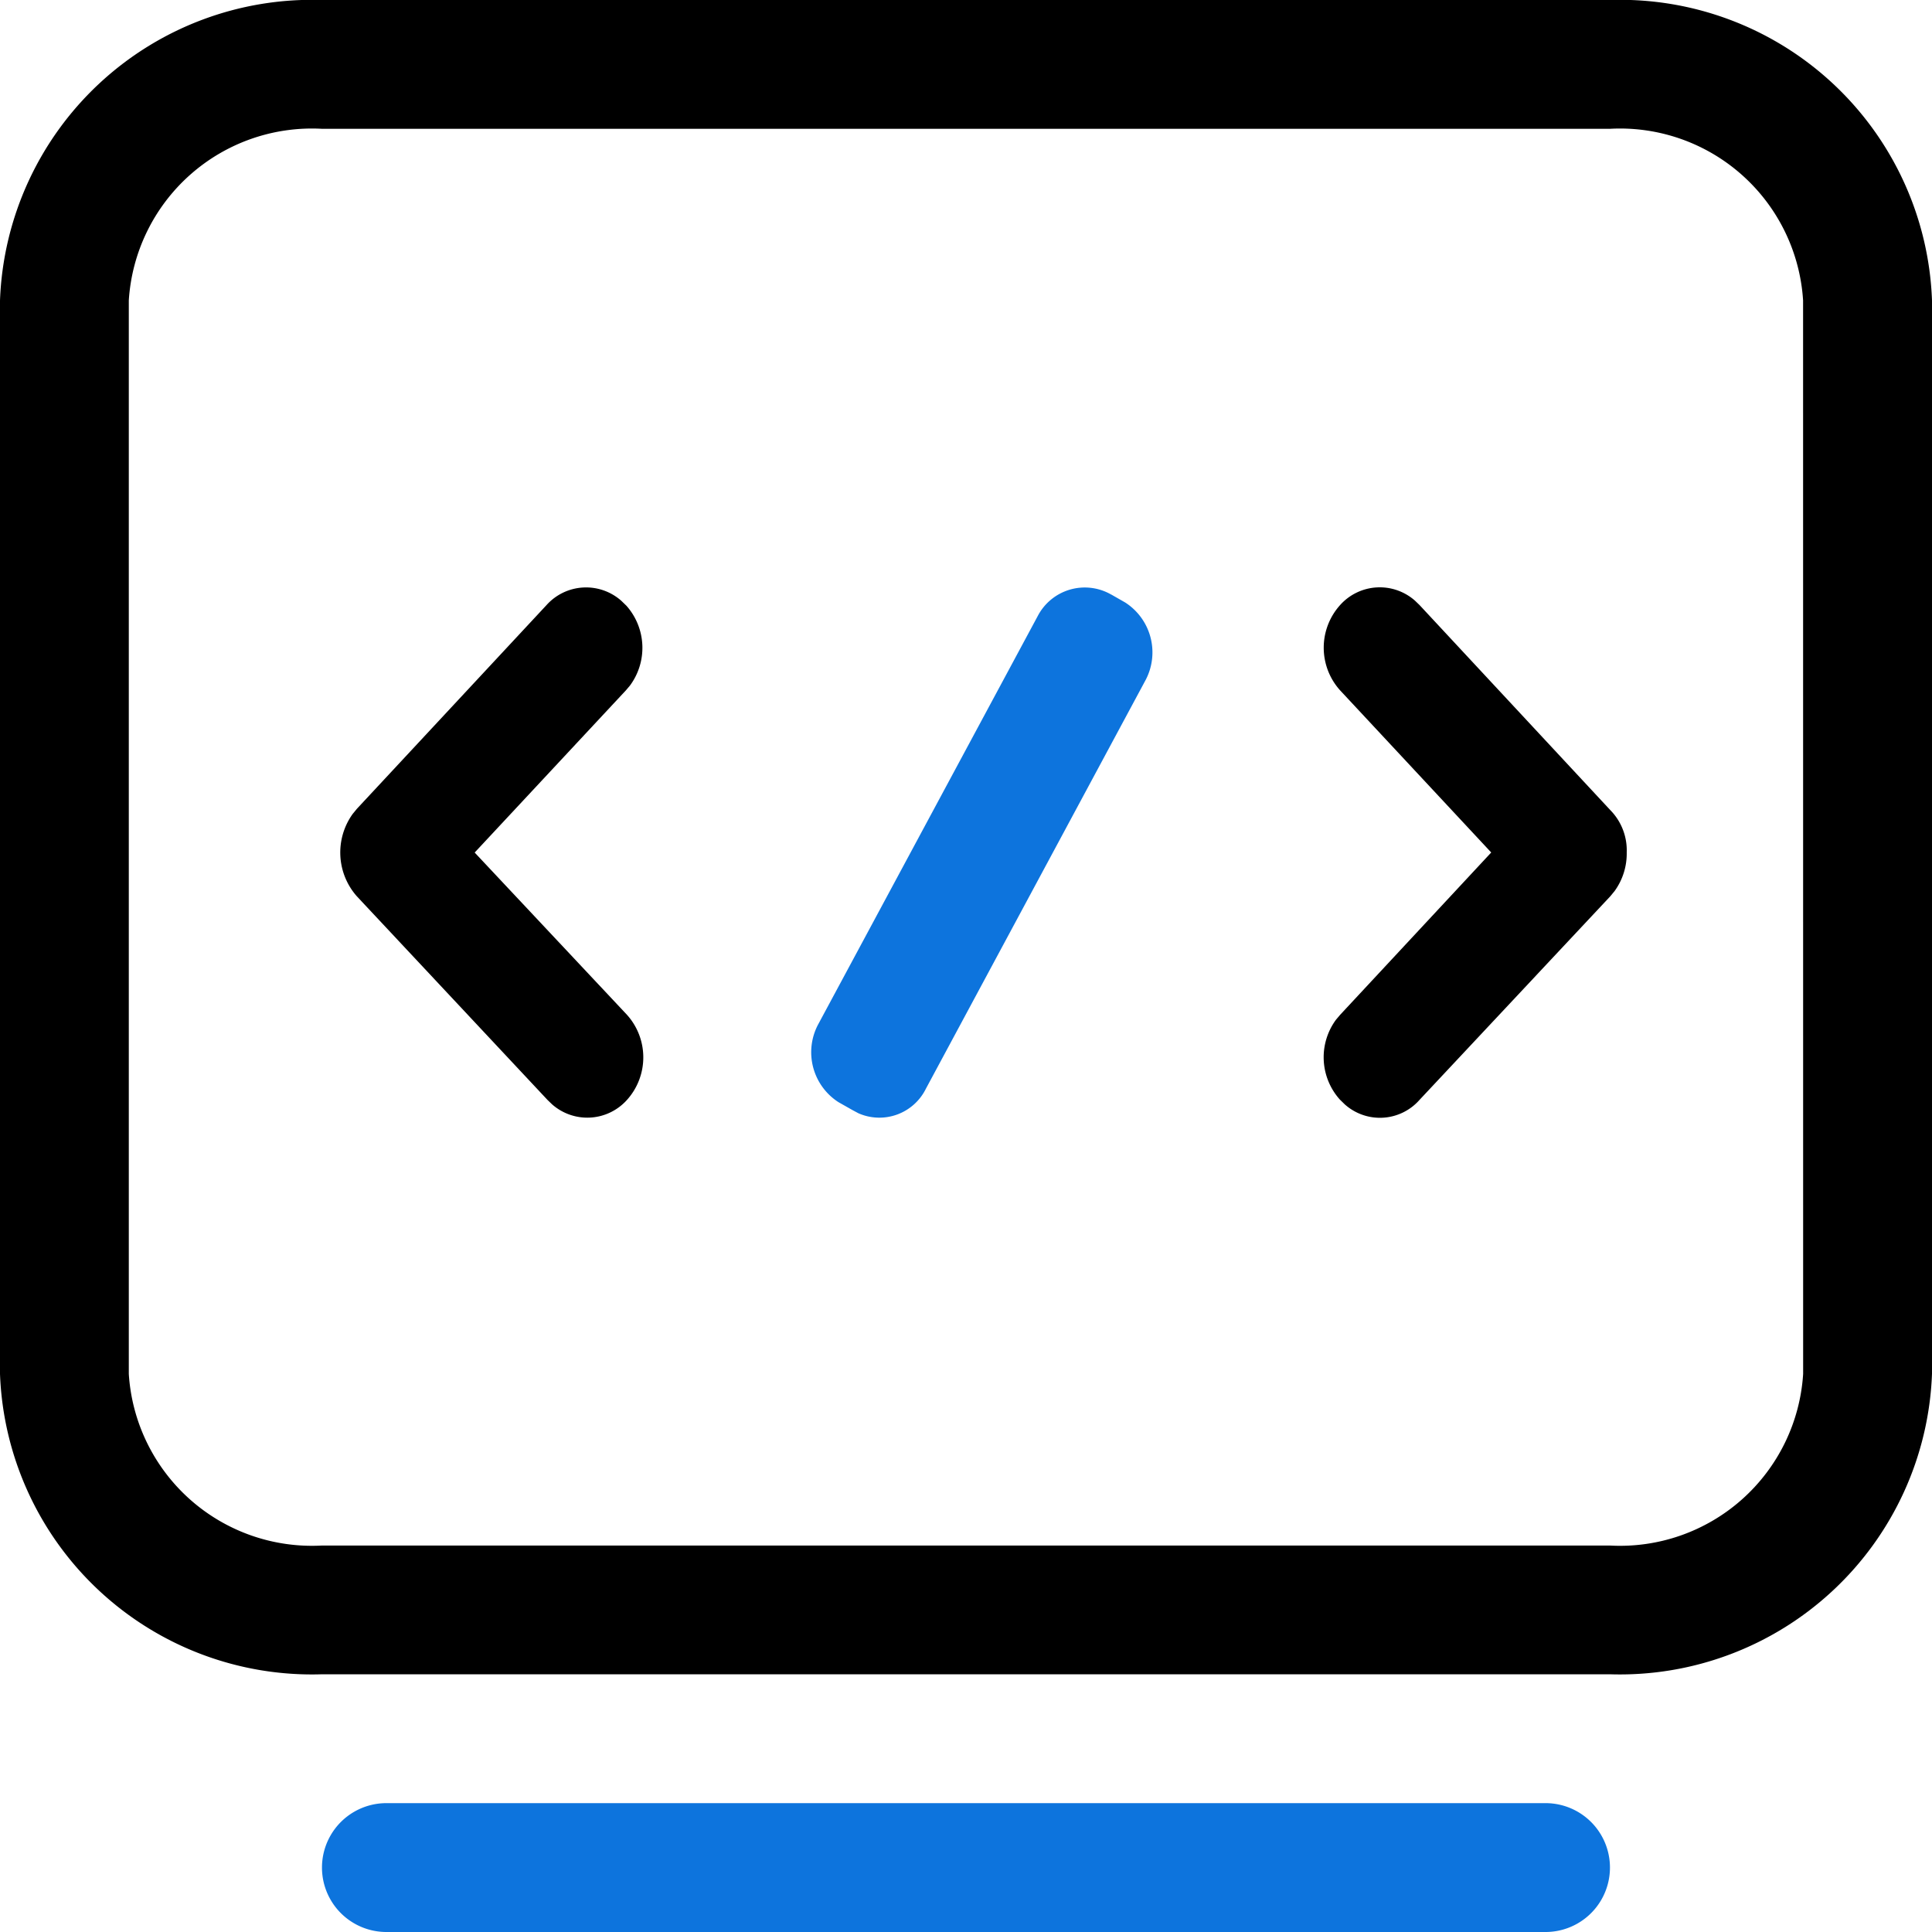
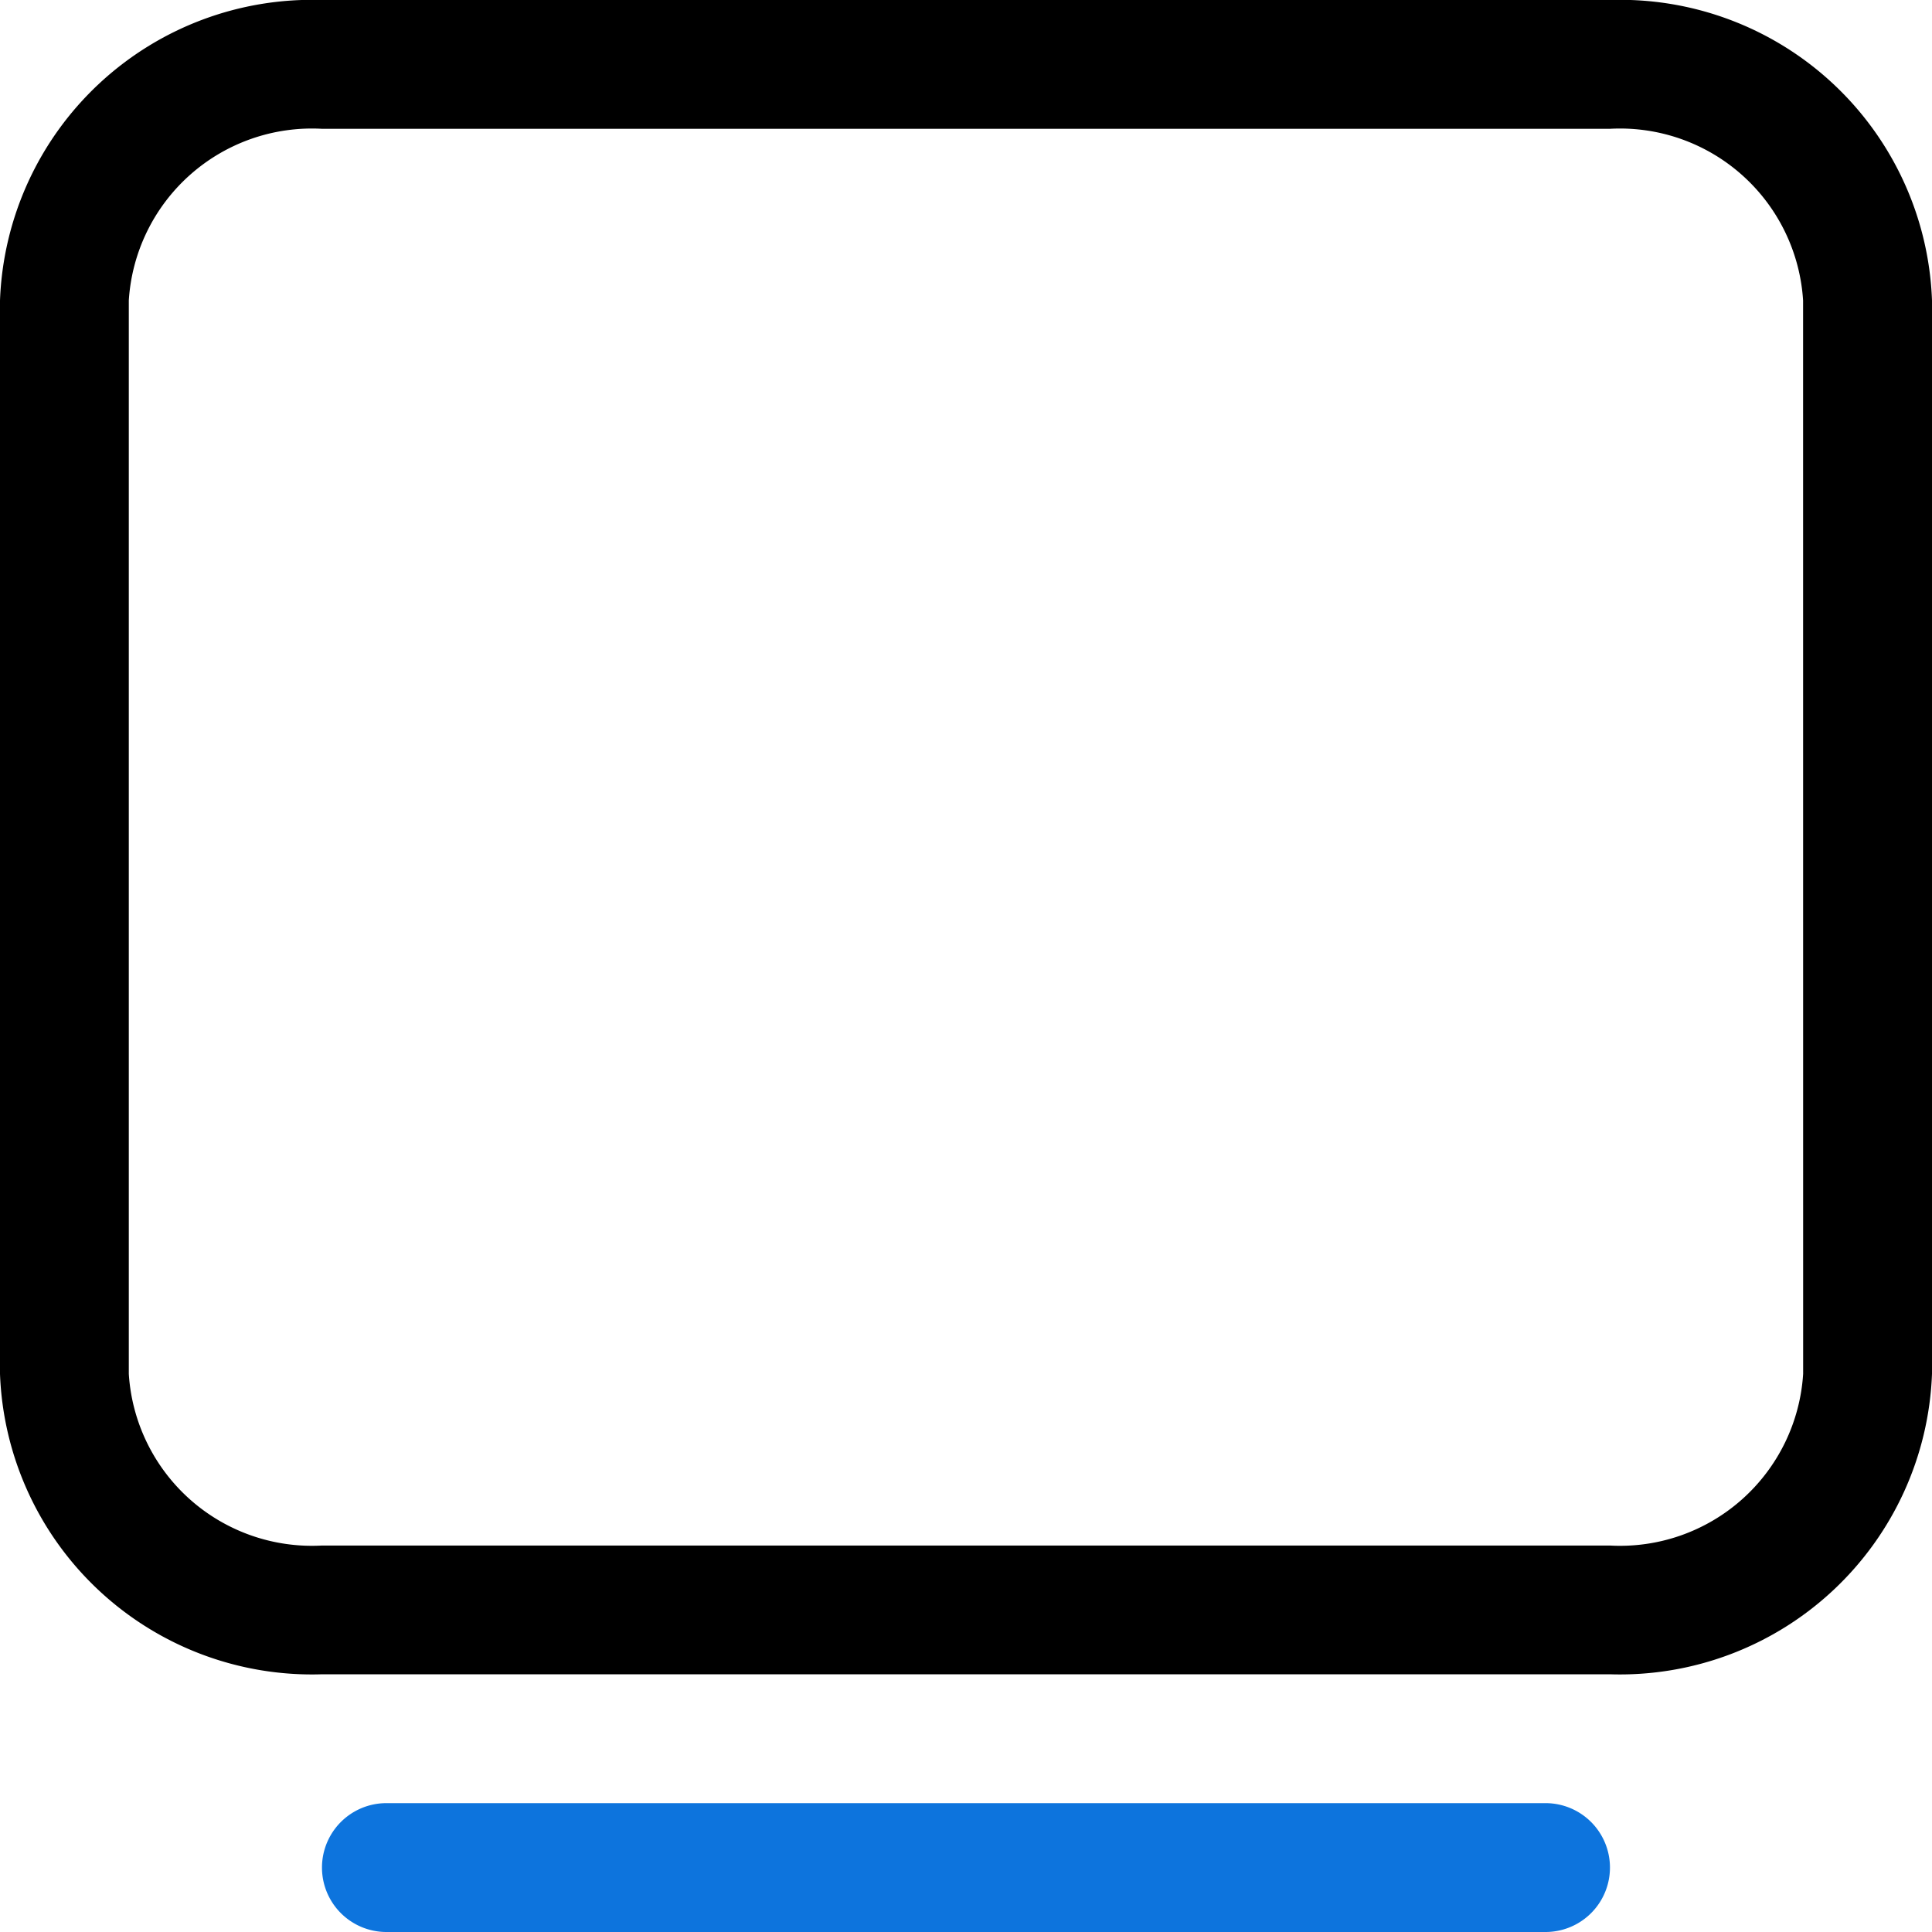
<svg xmlns="http://www.w3.org/2000/svg" id="组_6442" data-name="组 6442" width="34.364" height="34.364" viewBox="0 0 34.364 34.364">
  <path id="路径_4735" data-name="路径 4735" d="M706.78,496.283a1.146,1.146,0,0,1,0,2.292H686.163a1.146,1.146,0,0,1,0-2.292H706.78Z" transform="translate(-679.29 -464.211)" fill="#0d74dd" />
  <path id="路径_4736" data-name="路径 4736" d="M682.5,322.447H659.592a5.553,5.553,0,0,0-5.728,5.344v19.093a5.552,5.552,0,0,0,5.727,5.343H682.5a5.555,5.555,0,0,0,5.728-5.344V327.791A5.55,5.55,0,0,0,682.5,322.447Zm3.436,24.437a3.264,3.264,0,0,1-3.437,3.053H659.591a3.264,3.264,0,0,1-3.436-3.053V327.791a3.264,3.264,0,0,1,3.436-3.053H682.5a3.263,3.263,0,0,1,3.435,3.053Z" transform="translate(-653.864 -322.447)" />
-   <path id="路径_4737" data-name="路径 4737" d="M737.417,379.2l.247.141a1.055,1.055,0,0,1,.365,1.377l-3.908,7.269a.923.923,0,0,1-1.2.44l-.107-.057h0l-.249-.141a1.055,1.055,0,0,1-.365-1.377l3.908-7.268a.943.943,0,0,1,1.307-.384Z" transform="translate(-717.651 -368.625)" fill="#0d74dd" />
-   <path id="路径_4738" data-name="路径 4738" d="M690.336,379.387a.945.945,0,0,1,1.328-.074l.09.087a1.128,1.128,0,0,1,.063,1.422l-.073.086-2.688,2.883,2.707,2.884a1.132,1.132,0,0,1,0,1.518.947.947,0,0,1-1.33.077l-.081-.078-3.392-3.623a1.176,1.176,0,0,1-.073-1.466l.074-.09,3.376-3.627Z" transform="translate(-680.613 -368.627)" />
-   <path id="路径_4739" data-name="路径 4739" d="M781.77,379.386a.946.946,0,0,1,1.33-.076l.081.078,3.391,3.645a1.02,1.02,0,0,1,.294.755,1.135,1.135,0,0,1-.217.689l-.077.093-3.391,3.619a.938.938,0,0,1-1.33.08l-.088-.086a1.127,1.127,0,0,1-.067-1.421l.073-.086,2.687-2.887-2.687-2.883A1.133,1.133,0,0,1,781.77,379.386Z" transform="translate(-757.932 -368.626)" />
</svg>